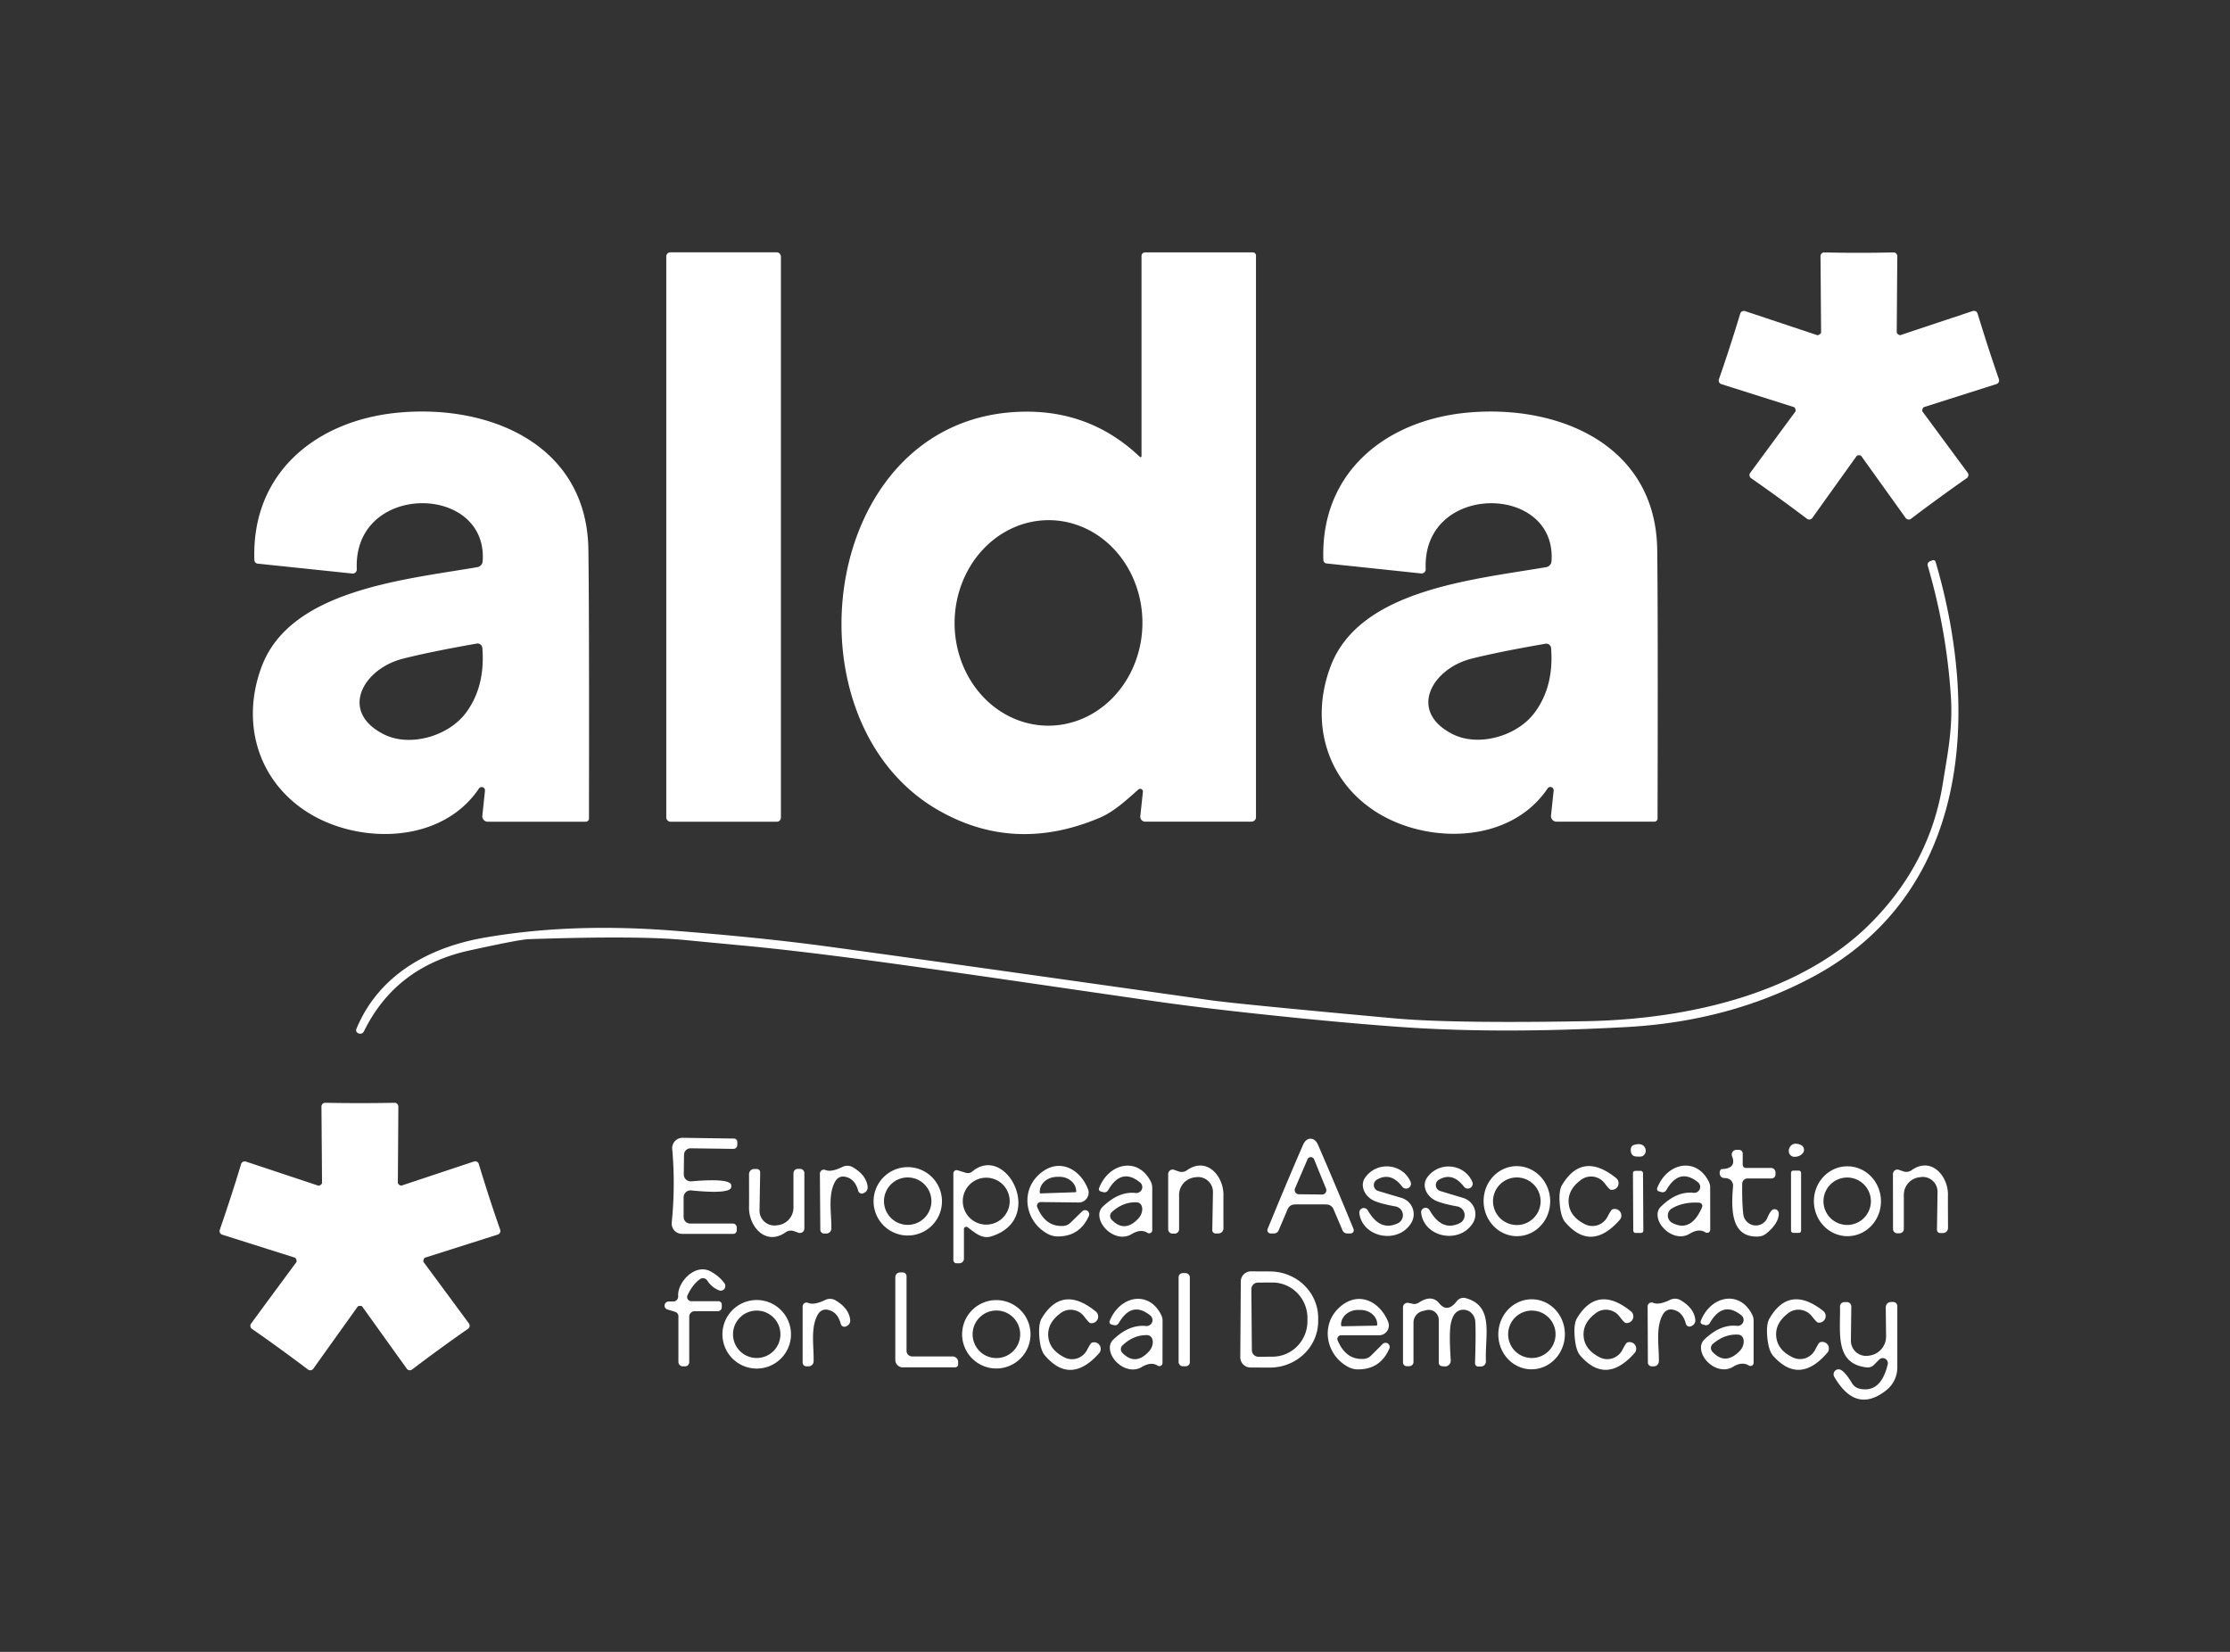
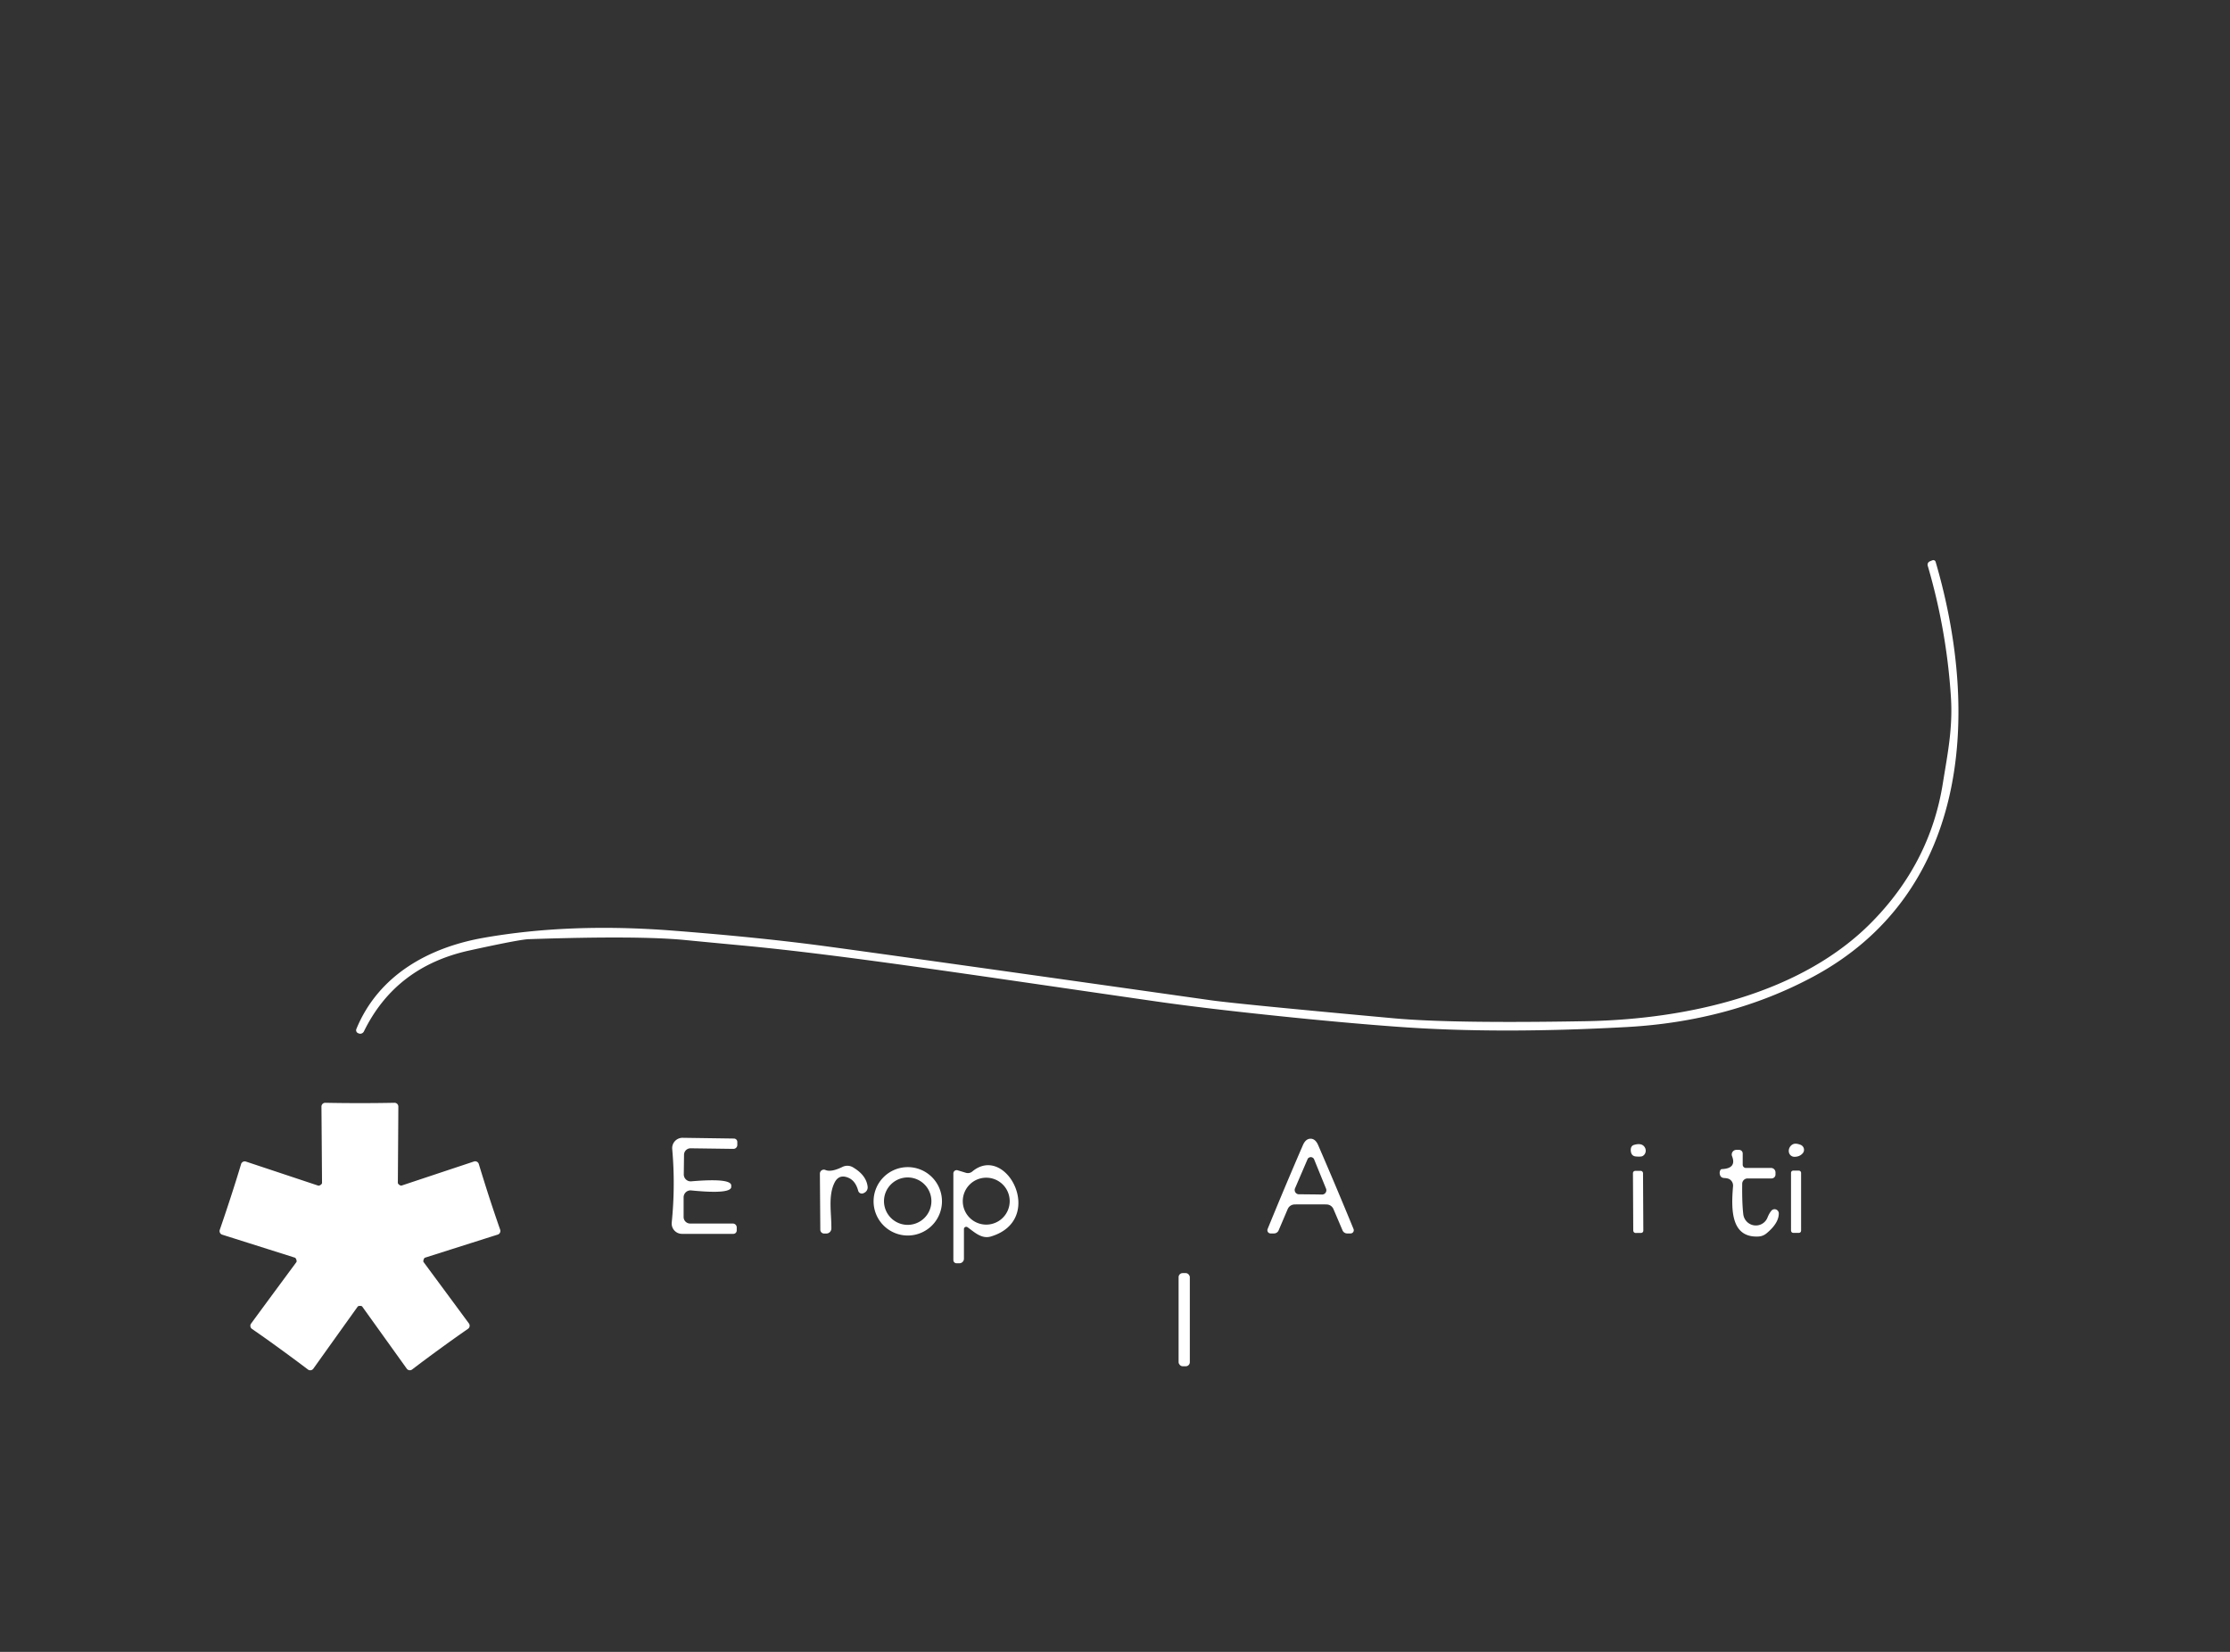
<svg xmlns="http://www.w3.org/2000/svg" viewBox="0 0 270 200">
  <rect x="0" y="0" width="270" height="200" fill="#333333" stroke="none" />
  <g fill="#fff">
-     <rect width="13.88" height="68.94" x="80.67" y="30.55" rx=".49" />
-     <path d="M138 55.31a.12.12 0 0 0 .21-.09V30.99a.43.42 90 0 1 .42-.43h13.07a.38.37-90 0 1 .37.38v68a.54.54 0 0 1-.54.54h-12.88a.6.59-87.4 0 1-.59-.65l.32-2.96a.33.33 0 0 0-.55-.28c-1.55 1.37-3 2.72-4.75 3.45q-10.43 4.38-19.72-1.09c-18.48-10.91-14.14-46.54 9.42-48.06q8.92-.57 15.22 5.42Zm-10.92 7.67a12.44 11.37-89.4 0 0-11.5 12.32 12.44 11.37-89.4 0 0 11.24 12.56 12.44 11.37-89.4 0 0 11.5-12.32 12.44 11.37-89.4 0 0-11.24-12.56Zm97.99-32.37q2.15 0 4.18-.05a.46.46 0 0 1 .47.47q-.02 2.25-.07 9.21 0 .11.18.24.17.13.28.09 6.6-2.2 8.74-2.91a.46.46 0 0 1 .59.31q.59 1.93 1.25 3.98.67 2.05 1.33 3.96a.46.46 0 0 1-.29.59q-2.15.68-8.78 2.79-.11.03-.18.24-.07.21 0 .3 4.13 5.59 5.47 7.41a.46.46 0 0 1-.11.65q-1.66 1.16-3.4 2.43-1.74 1.26-3.35 2.49a.46.46 0 0 1-.66-.11q-1.31-1.83-5.36-7.48-.07-.1-.29-.1-.21 0-.28.1-4.05 5.65-5.36 7.49a.46.46 0 0 1-.65.1q-1.61-1.22-3.36-2.49-1.74-1.27-3.4-2.42a.46.46 0 0 1-.11-.65q1.34-1.82 5.47-7.42.06-.09 0-.3-.07-.21-.18-.24l-8.78-2.78a.46.46 0 0 1-.3-.59q.67-1.91 1.33-3.96.67-2.05 1.25-3.99a.46.46 0 0 1 .59-.3q2.14.71 8.74 2.91.11.03.28-.1.18-.12.18-.24-.05-6.95-.07-9.21a.46.46 0 0 1 .47-.47q2.02.05 4.18.05ZM58.72 95.73a.4.4 0 0 0-.73-.26c-4.56 6.77-14.65 6.77-20.78 2.86-6.11-3.89-8.05-11.01-5.5-17.7 3.52-9.18 17.05-10.42 26.08-11.96a.78.78 0 0 0 .65-.72c.66-9.47-15.72-9.58-15.24.98a.5.5 0 0 1-.55.51l-11.47-1.2a.44.43-87.8 0 1-.38-.42c-.38-10.56 7.47-16.89 17.32-17.85 11.08-1.08 22.94 3.81 23.12 16.57q.11 7.89.07 32.57a.38.38 0 0 1-.38.38H59.06a.67.66-86.9 0 1-.66-.74l.32-3.02Zm-1-17.81q-5.68 1-8.97 1.84c-4.77 1.22-7.73 6.38-2.29 9.14 3.13 1.59 7.86.27 9.99-2.65q2.32-3.16 1.95-7.8a.59.58 82.3 0 0-.68-.53Zm130.39 17.8a.4.4 0 0 0-.73-.26c-4.56 6.76-14.64 6.75-20.77 2.84-6.1-3.89-8.04-11.01-5.48-17.69 3.52-9.18 17.04-10.41 26.07-11.94a.78.78 0 0 0 .65-.72c.67-9.46-15.7-9.58-15.23.97a.5.5 0 0 1-.55.51l-11.46-1.21a.43.43 0 0 1-.38-.42c-.38-10.55 7.47-16.87 17.32-17.83 11.07-1.07 22.92 3.83 23.1 16.58q.1 7.89.04 32.55a.38.38 0 0 1-.38.38h-11.86a.67.66-86.9 0 1-.66-.74l.32-3.02Zm-.99-17.78q-5.67.98-8.96 1.81c-4.77 1.2-7.73 6.35-2.31 9.12 3.12 1.6 7.85.29 9.98-2.62q2.33-3.15 1.97-7.78a.59.58 82.5 0 0-.68-.53Z" />
    <path d="M44.06 124.88a.5.48-63.7 0 1-.65.23l-.06-.02a.39.39 0 0 1-.2-.51c2.69-6.53 8.77-9.86 15.37-11.03q10.49-1.85 23-.87 10.46.81 18.48 1.89 8.76 1.18 46.63 6.54 3.2.45 22.12 2.18 6.97.64 23.31.35c12.36-.23 26.12-3.35 34.63-12.06q7.04-7.19 8.55-16.79c.57-3.55 1.21-6.61.97-10.4q-.52-8.1-2.81-15.9a.44.44 0 0 1 .25-.52l.32-.13a.29.29 0 0 1 .39.19c5.57 19.05 3.71 40.31-14.88 50.25q-10.06 5.38-22.53 6.07-15.64.86-27.83-.04-6.55-.48-14.58-1.32-8.86-.92-14.54-1.74c-22.85-3.29-38.02-5.64-50.18-6.78q-3.75-.35-6.82-.65-5.64-.56-18.96-.11-1.11.03-7.21 1.37-8.93 1.96-12.77 9.8Zm-5.24 18.58q.18-.13.17-.25-.05-6.96-.07-9.22a.46.46 0 0 1 .47-.47q2.03.04 4.19.04 2.16 0 4.18-.04a.46.46 0 0 1 .47.47q-.01 2.25-.06 9.22 0 .11.17.24.18.13.29.09 6.61-2.2 8.75-2.91a.46.46 0 0 1 .59.3q.59 1.94 1.25 3.99.67 2.05 1.34 3.97a.46.46 0 0 1-.3.59q-2.15.68-8.79 2.79-.11.03-.18.24-.07.21 0 .3 4.14 5.6 5.48 7.42a.46.46 0 0 1-.11.66q-1.66 1.15-3.4 2.42-1.75 1.27-3.36 2.5a.46.46 0 0 1-.66-.11q-1.31-1.83-5.37-7.49-.06-.1-.28-.1-.22 0-.29.1-4.05 5.66-5.36 7.5a.46.46 0 0 1-.66.1q-1.61-1.22-3.36-2.49-1.74-1.27-3.41-2.42a.46.46 0 0 1-.1-.66q1.33-1.82 5.47-7.42.07-.1 0-.3-.07-.21-.18-.25l-8.79-2.78a.46.46 0 0 1-.3-.59q.66-1.91 1.33-3.97.67-2.05 1.25-3.99a.46.46 0 0 1 .59-.3q2.14.71 8.75 2.91.11.03.29-.09Zm49.71.16q.2 1.01-4.85.51a.84.83-87.1 0 0-.91.84v2.38a.79.79 0 0 0 .79.79h5.17a.47.47 0 0 1 .47.47v.37a.41.41 0 0 1-.41.41h-6.22a1.25 1.25 0 0 1-1.24-1.37q.23-2.28.24-4.45.02-2.17-.18-4.45a1.25 1.25 0 0 1 1.26-1.36l6.22.09a.41.41 0 0 1 .4.41v.37a.47.47 0 0 1-.48.47l-5.17-.07a.79.79 0 0 0-.8.77l-.03 2.38a.84.83 87.9 0 0 .9.85q5.06-.43 4.84.59Zm70.15-5.75q.58 0 .92.78 2.18 5.03 4.28 10.15a.39.39 0 0 1-.36.54h-.41a.61.61 0 0 1-.56-.37l-1.1-2.58a.92.92 0 0 0-.82-.56q-.1-.01-1.95-.01-1.85 0-1.95.01a.92.92 0 0 0-.82.56l-1.1 2.58a.61.61 0 0 1-.56.37h-.41a.39.39 0 0 1-.36-.54q2.09-5.12 4.27-10.15.34-.78.93-.78Zm-.01 6.74q.33 0 1.38.02a.52.52 0 0 0 .5-.72l-1.47-3.61a.63.36 22.9 0 0-.05-.06q-.15-.14-.32-.14t-.32.13a.63.36-21.8 0 0-.05.06l-1.54 3.58a.52.52 0 0 0 .48.73q1.06 0 1.39.01Zm40.29-5.91a.78.75 50.7 0 1-.1 1.28q-.2.09-.79.04-.57-.05-.62-.69-.04-.58.39-.71.75-.22 1.12.08Zm19.05-.09a.65.64 31.6 0 1 .25 1.03q-.37.42-1 .42a.83.74-55.3 0 1-.18-1.52q.35-.16.93.07Zm-6.62 2.8h3.04a.54.54 0 0 1 .54.54v.26a.48.47 0 0 1-.48.47h-2.9a.65.65 0 0 0-.65.64q-.03 2.34.13 3.69a1.53 1.52 52.8 0 0 2.93.41q.19-.48.46-.82a.51.51 0 0 1 .91.33q-.01 1.18-1.49 2.4a1.66 1.63-66.1 0 1-.96.38c-3.31.18-3.34-3.16-3.09-6.08a.91.89-71.9 0 0-.42-.85q-.21-.13-.64-.15-.38-.02-.5-.32-.08-.21-.05-.41.06-.34.26-.35 1.81-.08 1.23-1.57a.56.56 0 0 1 .53-.76h.32a.44.44 0 0 1 .44.44v1.36a.39.39 0 0 0 .39.39Zm-112.12.69a.48.48 0 0 1 .68-.44q.69.29 2.06-.38a1.34 1.32-42.4 0 1 1.26.05q1.62.95 1.78 2.35a.73.73 0 0 1-.43.75l-.08.04a.46.45-19.3 0 1-.63-.29q-.33-1.23-1.21-1.59-1.14-.47-1.67.63c-.78 1.59-.35 3.7-.37 5.52a.62.61-89.5 0 1-.61.61h-.26a.46.46 0 0 1-.47-.46l-.05-6.79Zm14.78 3.35a4.14 4.14 0 0 1-4.14 4.14 4.14 4.14 0 0 1-4.14-4.14 4.14 4.14 0 0 1 4.14-4.14 4.14 4.14 0 0 1 4.14 4.14Zm-1.28-.02a2.87 2.87 0 0 0-2.87-2.87 2.87 2.87 0 0 0-2.87 2.87 2.87 2.87 0 0 0 2.87 2.87 2.87 2.87 0 0 0 2.87-2.87Zm4.38 3.16a.28.27 18.2 0 0-.44.22v3.59a.55.55 0 0 1-.55.55h-.35a.39.38-90 0 1-.38-.39v-10.49a.4.4 0 0 1 .51-.38l1.02.31a.84.81 32 0 0 .76-.16c4.14-3.46 8.96 5.86 2.25 7.87-1.12.33-1.98-.52-2.82-1.12Zm5.1-3.16a2.84 2.84 0 0 0-2.84-2.84 2.84 2.84 0 0 0-2.84 2.84 2.84 2.84 0 0 0 2.84 2.84 2.84 2.84 0 0 0 2.84-2.84Z" />
-     <path d="M131.84 147.21q-1.11 2.52-3.82 2.49a2.57 2.47-29.6 0 1-1.15-.3c-2.78-1.47-3.48-5.39-.73-7.48 2.22-1.69 4.64-.36 5.59 2.05a1.19 1.19 0 0 1-1.12 1.62l-4.6-.05a.45.44-11.1 0 0-.42.62q.98 2.39 3.13 2.27a1.38 1.33 20.8 0 0 .88-.38l1.44-1.4a.5.5 0 0 1 .8.56Zm-5.83-2.72 4.18-.14a.12.12 0 0 0 .12-.12l-.01-.04a2.06 1.78-1.8 0 0-2.11-1.71l-.3.01a2.06 1.78-1.8 0 0-2 1.84v.04a.12.12 0 0 0 .12.12Zm12.91 4.77q-.8-.51-1.91.16c-1.68 1.03-3.88-.69-3.91-2.3a1.34 1.33 67 0 1 .4-1q1.97-1.91 4-1.68a.72.72 0 0 0 .53-1.28q-2.26-1.83-3.85.93a.53.52-66.7 0 1-.61.25l-.31-.09a.3.3 0 0 1-.19-.4c1.21-3.11 4.79-3.82 6.29-.73a1.6 1.56 33 0 1 .15.67v5.15a.38.38 0 0 1-.59.32Zm-1.29-3.69q-1.64-.07-3.01 1.18a.65.64 47.1 0 0-.03.92q1.57 1.65 3.25-.15a1.26.88-61.1 0 0-.21-1.95Zm3.81-3.42a.54.54 0 0 1 .73-.51l.56.2a1.11 1.1 36 0 0 .98-.15c2.41-1.71 4.51.73 4.42 3.14q-.01.19 0 3.89a.62.61-90 0 1-.61.62h-.35a.39.39 0 0 1-.39-.4l.08-4.6a1.8 1.8 0 0 0-2-1.82l-.13.02a2.15 2.14-2.3 0 0-1.97 2.13v4.16a.53.53 0 0 1-.53.53h-.27a.52.52 0 0 1-.52-.52v-6.69Zm23.14 4.71a.55.55 0 0 1 1.02-.33q1.49 2.61 3.64 1.58a1.08 1.08 0 0 0-.27-2.04q-1.63-.29-2.49-.64a2.15 1.78 26.9 0 1-1.22-2.81c1.42-2.08 4.55-1.78 5.53.47a.59.59 0 0 1-1.01.59q-1.4-1.83-3.07-.85a.75.75 0 0 0 .17 1.37l2.82.84a2.06 2.05 24.5 0 1 1.15 3.06c-1.62 2.59-5.91 1.74-6.27-1.24Zm7.49-.01a.55.54 27.1 0 1 1.02-.33q1.48 2.61 3.62 1.59a1.08 1.08 0 0 0-.26-2.04q-1.62-.29-2.48-.64a2.14 1.77 27.1 0 1-1.21-2.81c1.42-2.07 4.54-1.76 5.51.49a.59.59 0 0 1-1.01.58q-1.39-1.83-3.05-.85a.75.75 0 0 0 .16 1.36l2.81.85a2.05 2.04 24.7 0 1 1.14 3.05c-1.63 2.58-5.9 1.72-6.25-1.25Zm11.42-5.657a4.24 4.03-92.3 0 1 4.197 4.075 4.24 4.03-92.3 0 1-3.857 4.399 4.24 4.03-92.3 0 1-4.197-4.075 4.24 4.03-92.3 0 1 3.857-4.399Zm3.04 4.247a2.88 2.88 0 0 0-2.88-2.88 2.88 2.88 0 0 0-2.88 2.88 2.88 2.88 0 0 0 2.88 2.88 2.88 2.88 0 0 0 2.88-2.88Zm3.4.24q.14 1.63 1.98 2.55a2.06 2.04-63.1 0 0 2.72-.91q.43-.83.58-.89a.8.8 0 0 1 .89 1.28q-3.46 3.91-6.58.28-.54-.62-.67-2.22-.14-1.6.28-2.3 2.47-4.11 6.54-.84a.8.8 0 0 1-.66 1.41q-.16-.03-.73-.78a2.06 2.04 53.4 0 0-2.83-.43q-1.66 1.21-1.52 2.85Zm17.14 3.21a.38.38 0 0 1-.58.32q-.8-.51-1.9.16c-1.67 1.03-3.86-.67-3.9-2.27a1.33 1.32 66.9 0 1 .4-1q1.95-1.91 3.97-1.68a.72.72 0 0 0 .52-1.28q-2.25-1.81-3.82.94a.53.52-66.9 0 1-.61.25l-.31-.09a.3.3 0 0 1-.19-.4c1.2-3.1 4.76-3.81 6.26-.74a1.59 1.55 32.9 0 1 .15.66l.01 5.13Zm-1.32-3.27q-1.92-.13-3.32.69a1 1 0 0 0 .04 1.75q2.28 1.2 3.61-1.9a.39.39 0 0 0-.33-.54Zm17.827-4.409a4.23 4.06-91.4 0 1 4.162 4.13 4.23 4.06-91.4 0 1-3.956 4.328 4.23 4.06-91.4 0 1-4.162-4.13 4.23 4.06-91.4 0 1 3.956-4.328Zm2.943 4.229a2.87 2.87 0 0 0-2.87-2.87 2.87 2.87 0 0 0-2.87 2.87 2.87 2.87 0 0 0 2.87 2.87 2.87 2.87 0 0 0 2.87-2.87Zm2.67-3.3a.54.54 0 0 1 .73-.5l.56.19a1.11 1.09 36 0 0 .97-.15c2.4-1.7 4.49.73 4.4 3.12q-.01.19.01 3.87a.62.61 90 0 1-.61.62h-.35a.39.39 0 0 1-.38-.4l.07-4.58a1.79 1.79 0 0 0-1.99-1.8l-.13.02a2.14 2.13-2.4 0 0-1.96 2.13v4.13a.53.53 0 0 1-.52.53h-.27a.52.52 0 0 1-.52-.52l-.01-6.66Zm-132.53 7.11-.56-.2a1.11 1.1 36 0 0-.98.15c-2.42 1.71-4.52-.73-4.43-3.14q.01-.19 0-3.9a.62.61 90 0 1 .61-.62h.35a.39.39 0 0 1 .39.4l-.08 4.61a1.81 1.8-2.7 0 0 2 1.82l.13-.02a2.15 2.15 0 0 0 1.98-2.14v-4.16a.53.53 0 0 1 .53-.53h.27a.52.52 0 0 1 .52.52v6.7a.54.54 0 0 1-.73.51Z" />
    <rect width="1.22" height="7.52" x="-.61" y="-3.76" rx=".27" transform="rotate(-.3 27891.38 -37807.303)" />
    <rect width="1.22" height="7.54" x="216.85" y="141.73" rx=".26" />
-     <path d="M80.97 157.58h.54a.6.6 0 0 0 .6-.65c-.11-1.68 2.05-4.02 3.93-2.99q1.12.62 1.69 1.46a.56.56 0 0 1-.67.83q-.89-.36-1.42-1.18a.63.63 0 0 0-.9-.17q-.9.66-1.5 1.95a.5.5 0 0 0 .45.71h3.29a.41.4 0 0 1 .41.4v.34a.47.47 0 0 1-.47.47h-2.8a.67.66 0 0 0-.67.66v5.51a.51.5 90 0 1-.5.51h-.27a.54.54 0 0 1-.54-.54v-5.52a.56.56 0 0 0-.4-.54l-.92-.28a.5.49-36.5 0 1 .15-.97Zm34.68 7.97h-6.36a.9.89 90 0 1-.89-.9v-10.01a.58.58 0 0 1 .58-.58h.32a.46.45 0 0 1 .46.45v9.04a.68.68 0 0 0 .68.68h4.89a.68.67 0 0 1 .68.67v.29a.36.36 0 0 1-.36.36Z" />
    <rect width="1.36" height="11.28" x="142.7" y="154.14" rx=".49" />
-     <path d="M150.23 155.15a1.23 1.23 0 0 1 1.24-1.22l2.32.01a5.85 5.62.4 0 1 5.81 5.66v.4a5.85 5.62.4 0 1-5.89 5.58l-2.32-.01a1.23 1.23 0 0 1-1.22-1.24l.06-9.18Zm1.28.94.06 7.38a.8.8 0 0 0 .8.8l1.72-.01a4.3 4.24 89.6 0 0 4.21-4.33v-.38a4.3 4.24 89.6 0 0-4.27-4.27l-1.72.01a.8.8 0 0 0-.8.8Zm-55.74 5.46a4.15 4.15 0 0 1-4.15 4.15 4.15 4.15 0 0 1-4.15-4.15 4.15 4.15 0 0 1 4.15-4.15 4.15 4.15 0 0 1 4.15 4.15Zm-1.28 0a2.87 2.87 0 0 0-2.87-2.87 2.87 2.87 0 0 0-2.87 2.87 2.87 2.87 0 0 0 2.87 2.87 2.87 2.87 0 0 0 2.87-2.87Zm3.37-3.8q.69.3 2.06-.36a1.33 1.32-42 0 1 1.26.06q1.61.96 1.76 2.36a.73.73 0 0 1-.44.75l-.08.04a.46.45-18.8 0 1-.62-.3q-.32-1.23-1.2-1.6-1.13-.47-1.67.62c-.79 1.58-.38 3.69-.42 5.51a.62.61-89 0 1-.61.6h-.26a.46.46 0 0 1-.46-.46v-6.78a.48.48 0 0 1 .68-.44Zm26.91 3.8a4.14 4.14 0 0 1-4.14 4.14 4.14 4.14 0 0 1-4.14-4.14 4.14 4.14 0 0 1 4.14-4.14 4.14 4.14 0 0 1 4.14 4.14Zm-1.25 0a2.88 2.88 0 0 0-2.88-2.88 2.88 2.88 0 0 0-2.88 2.88 2.88 2.88 0 0 0 2.88 2.88 2.88 2.88 0 0 0 2.88-2.88Zm2.32.33q-.13-1.6.3-2.29 2.48-4.09 6.52-.81a.8.8 0 0 1-.66 1.41q-.16-.04-.72-.78a2.05 2.03 53.7 0 0-2.83-.45q-1.66 1.2-1.53 2.84.13 1.63 1.97 2.55a2.05 2.03-62.8 0 0 2.72-.89q.43-.83.58-.89a.8.8 0 0 1 .88 1.28q-3.47 3.89-6.57.25-.53-.62-.66-2.22Zm14.91 3.15a.38.38 0 0 1-.59.31q-.79-.5-1.9.16c-1.67 1.02-3.86-.69-3.88-2.29a1.33 1.32 67.1 0 1 .39-1q1.97-1.89 3.99-1.66a.72.72 0 0 0 .52-1.27q-2.24-1.83-3.83.92a.53.52-66.7 0 1-.6.24l-.31-.09a.3.3 0 0 1-.19-.39c1.21-3.09 4.77-3.8 6.26-.72a1.59 1.55 33.1 0 1 .15.67l-.01 5.12Zm-1.86-3.38q-1.64-.03-2.98 1.24a.64.64 0 0 0-.01.92q1.6 1.61 3.24-.22a1.25.88-62.3 0 0-.25-1.94Zm29.33 1.62q-1.09 2.53-3.79 2.53a2.57 2.46-30.2 0 1-1.16-.28c-2.79-1.44-3.53-5.35-.81-7.47 2.2-1.71 4.63-.41 5.61 1.98a1.19 1.19 0 0 1-1.1 1.64h-4.6a.45.44-11.7 0 0-.41.62q1 2.38 3.15 2.24a1.37 1.33 20.1 0 0 .88-.39l1.42-1.42a.5.5 0 0 1 .81.55Zm-5.72-2.69 4.14-.08a.12.12 0 0 0 .11-.12v-.06a2.05 1.76-1 0 0-2.08-1.72h-.28a2.05 1.76-1 0 0-2.02 1.8l.01.06a.12.12 0 0 0 .12.12Zm8.64 4.33a.5.5 0 0 1-.5.5h-.32a.45.45 0 0 1-.45-.45v-6.68a.55.54 6 0 1 .66-.53q.21.04.57.12.33.07.74-.19c.84-.55 1.74-.71 2.41.11q1 1.23 2.14-.26a1.02 1.01-63.2 0 1 1.07-.36c3.47.95 2.32 4.47 2.45 7.65a.61.6-1.3 0 1-.61.63h-.33a.38.38 0 0 1-.38-.39q.12-3.73.03-5.09a1.47 1.4 72.3 0 0-2.17-1.18q-.59.38-.81 1.58-.2 1.14.01 4.33a.7.69 89.3 0 1-.72.74l-.34-.03a.42.42 0 0 1-.39-.42v-5.19a1.21 1.2 82.9 0 0-1.5-1.17l-.47.11a1.45 1.44-7.2 0 0-1.09 1.4v4.77Zm14.404-7.599a4.24 4.03-88.6 0 1 3.925 4.338 4.24 4.03-88.6 0 1-4.133 4.14 4.24 4.03-88.6 0 1-3.925-4.337 4.24 4.03-88.6 0 1 4.133-4.14Zm2.796 4.239a2.87 2.87 0 0 0-2.87-2.87 2.87 2.87 0 0 0-2.87 2.87 2.87 2.87 0 0 0 2.87 2.87 2.87 2.87 0 0 0 2.87-2.87Zm2.32.34q-.14-1.59.28-2.29 2.46-4.1 6.52-.84a.8.8 0 0 1-.65 1.41q-.16-.03-.73-.78a2.06 2.03 53.4 0 0-2.83-.43q-1.65 1.21-1.51 2.84.13 1.63 1.97 2.55a2.06 2.03-63.1 0 0 2.72-.91q.43-.83.58-.89a.8.8 0 0 1 .89 1.28q-3.46 3.9-6.58.28-.53-.62-.66-2.22Zm8.83-3.7a.48.48 0 0 1 .68-.45q.69.3 2.06-.37a1.34 1.32-42.2 0 1 1.26.06q1.62.95 1.77 2.36a.73.73 0 0 1-.44.75l-.08.04a.46.45-19 0 1-.62-.3q-.32-1.23-1.2-1.6-1.14-.46-1.67.63c-.79 1.58-.37 3.69-.4 5.52a.62.61-89.2 0 1-.61.6h-.26a.46.46 0 0 1-.46-.46l-.03-6.78Zm12.83 6.82a.38.38 0 0 1-.58.32q-.8-.51-1.9.15c-1.68 1.03-3.86-.68-3.89-2.28a1.33 1.32 67 0 1 .39-1q1.96-1.9 3.98-1.67a.72.72 0 0 0 .53-1.27q-2.25-1.82-3.83.92a.53.52-66.7 0 1-.61.25l-.3-.09a.3.3 0 0 1-.19-.4c1.2-3.09 4.76-3.8 6.25-.72a1.59 1.55 33 0 1 .15.66v5.13Zm-1.85-3.42q-1.67-.1-3.09 1.13a.66.65 48.4 0 0-.05.94q1.56 1.7 3.31-.09a1.28.9-59.8 0 0-.17-1.98Zm3.51.35q-.15-1.6.26-2.3 2.4-4.14 6.51-.92a.8.8 0 0 1-.64 1.41q-.16-.03-.73-.76a2.06 2.04 52.6 0 0-2.84-.4q-1.64 1.23-1.48 2.86.16 1.64 2.01 2.52a2.06 2.04-63.9 0 0 2.71-.94q.42-.83.57-.89a.8.8 0 0 1 .9 1.26q-3.4 3.95-6.57.37-.54-.61-.7-2.21Zm8.8-3.73a.54.54 0 0 1 .54-.56h.29a.54.54 0 0 1 .54.55l-.05 4.11a1.84 1.83-3.3 0 0 2.07 1.84l.17-.02a2.34 2.33-4.2 0 0 2.02-2.33l-.04-3.51a.65.64-90 0 1 .64-.65h.27a.49.49 0 0 1 .49.49v7.44a3.5 3.5 0 0 1-1.32 2.74q-3.68 2.93-6.31-1.61a.6.6 0 0 1 .81-.83q.56.31 1.34 1.61a1.44 1.42 80.3 0 0 .92.66q2.56.56 3.4-2.95a.62.61 74.3 0 0-1.03-.58l-.66.66a1.04 1.01 24.9 0 1-.83.29c-3.94-.41-3.19-4.25-3.26-7.35Z" />
  </g>
</svg>